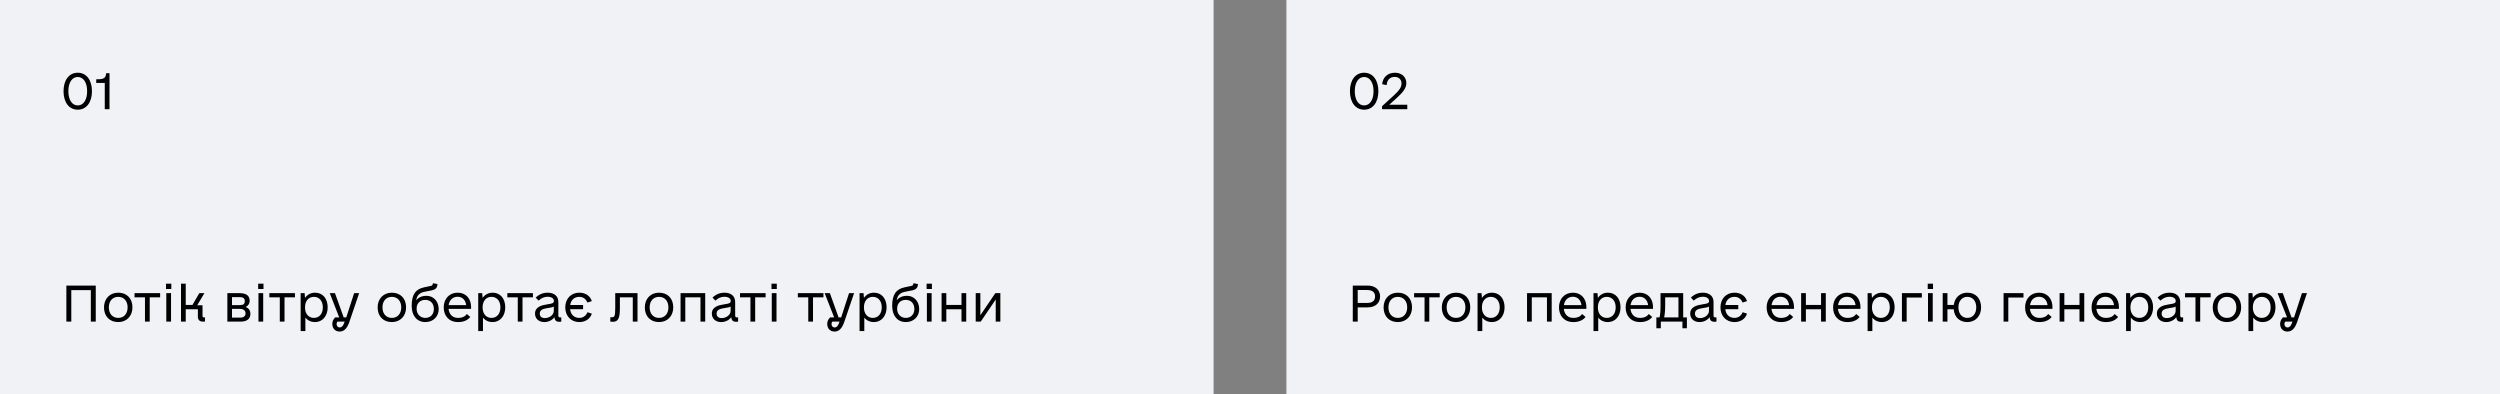
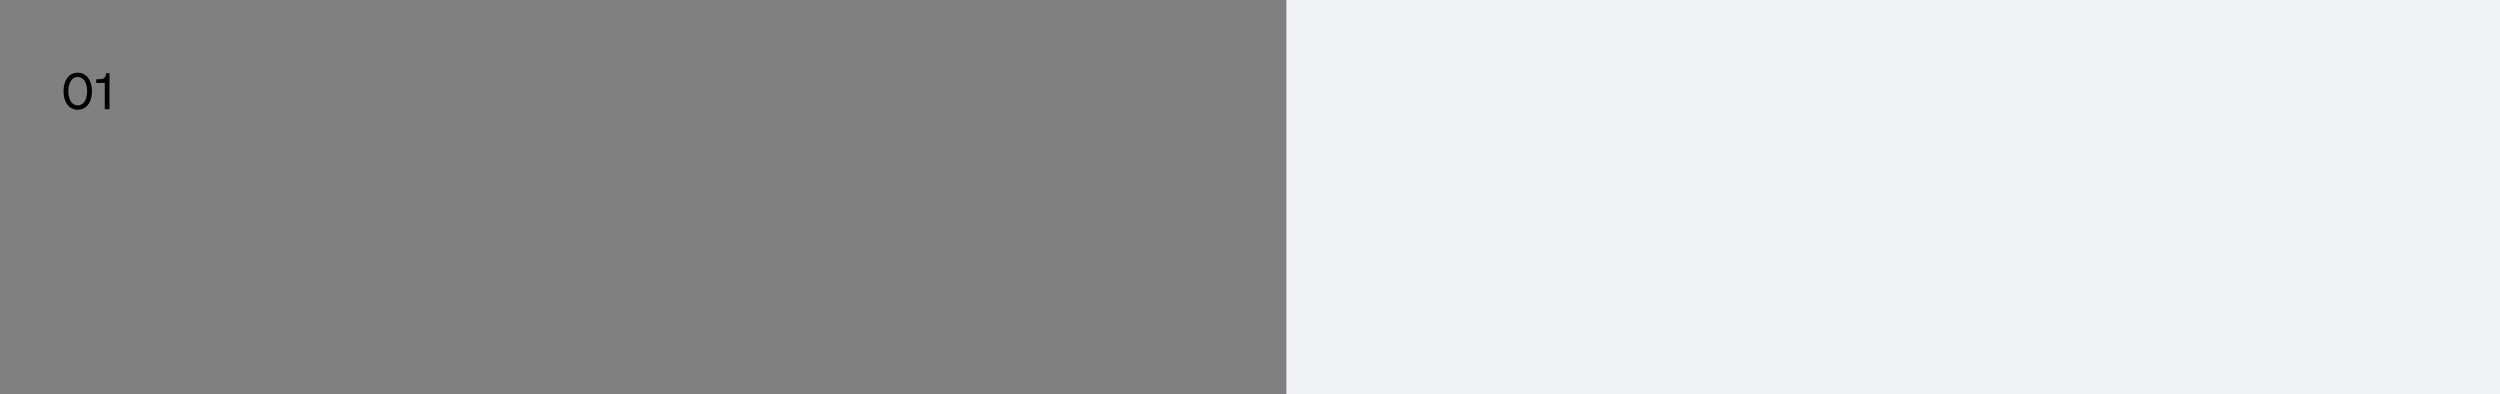
<svg xmlns="http://www.w3.org/2000/svg" width="824" height="130" viewBox="0 0 824 130" fill="none">
  <rect x="0" y="0" width="824" height="130" fill="#808080" stroke="none" />
-   <rect width="400" height="130" fill="#F1F2F6" />
  <path d="M25.625 36.156C22.781 36.156 20.938 33.75 20.938 30.062C20.938 26.375 22.781 23.969 25.625 23.969C28.469 23.969 30.312 26.375 30.312 30.062C30.312 33.75 28.469 36.156 25.625 36.156ZM25.625 34.75C27.5 34.75 28.719 32.906 28.719 30.062C28.719 27.219 27.5 25.375 25.625 25.375C23.75 25.375 22.531 27.219 22.531 30.062C22.531 32.906 23.75 34.75 25.625 34.75ZM34.531 36V27.344H31.719V26.125H32.188C34.281 26.125 34.844 25.688 35 24.125H36.094V36H34.531Z" fill="black" />
-   <path d="M31.562 94.125V106H29.938V95.625H23.5V106H21.875V94.125H31.562ZM38.969 106.156C36.125 106.156 34.281 104.25 34.281 101.312C34.281 98.438 36.219 96.469 38.969 96.469C41.812 96.469 43.656 98.375 43.656 101.312C43.656 104.188 41.719 106.156 38.969 106.156ZM38.969 104.781C40.844 104.781 42.062 103.406 42.062 101.312C42.062 99.219 40.844 97.844 38.969 97.844C37.094 97.844 35.875 99.219 35.875 101.312C35.875 103.406 37.094 104.781 38.969 104.781ZM52.781 96.625V98H49.344V106H47.781V98H44.344V96.625H52.781ZM54.719 95.25V93.5H56.469V95.25H54.719ZM54.812 106V96.625H56.375V106H54.812ZM67.219 104.625H67.562V106H66.812C65.812 106 65.219 105.406 65.219 104.406V101.938H61.219V106H59.656V93.5H61.219V100.5H63.438L65.688 96.625H67.375L65 100.625H66.75V104.156C66.75 104.438 66.938 104.625 67.219 104.625ZM80.969 101.188C81.969 101.562 82.531 102.312 82.531 103.469C82.531 105.125 81.344 106 79.375 106H74.938V96.625H79.031C81 96.625 82.281 97.375 82.281 99.062C82.281 100.094 81.781 100.812 80.969 101.188ZM76.469 97.938V100.562H79.031C80.219 100.562 80.688 100.188 80.688 99.219C80.688 98.375 80.125 97.938 79.156 97.938H76.469ZM79.25 104.688C80.312 104.688 80.938 104.156 80.938 103.281C80.938 102.375 80.25 101.812 79.094 101.812H76.469V104.688H79.25ZM85.094 95.25V93.5H86.844V95.25H85.094ZM85.188 106V96.625H86.75V106H85.188ZM97.219 96.625V98H93.781V106H92.219V98H88.781V96.625H97.219ZM103.844 96.469C106.344 96.469 108 98.375 108 101.312C108 104.188 106.25 106.156 103.844 106.156C102.5 106.156 101.375 105.625 100.656 104.656V109.125H99.094V96.625H100.406L100.531 98.188C101.281 97.094 102.469 96.469 103.844 96.469ZM103.469 104.781C105.25 104.781 106.406 103.406 106.406 101.312C106.406 99.219 105.25 97.844 103.469 97.844C101.688 97.844 100.531 99.219 100.531 101.312C100.531 103.406 101.688 104.781 103.469 104.781ZM116.719 96.625H118.375L115.188 106C114.406 108.281 113.406 109.281 111.938 109.281C110.5 109.281 109.531 108.281 109.531 106.75C109.531 105.938 109.844 105.219 110.469 104.625H111.812L108.688 96.625H110.406L113.281 104.625H114.125L116.719 96.625ZM112 107.938C112.562 107.938 113.062 107.438 113.344 106.656L113.594 106H111.219C111.031 106.25 110.938 106.5 110.938 106.781C110.938 107.469 111.375 107.938 112 107.938ZM129.156 106.156C126.312 106.156 124.469 104.25 124.469 101.312C124.469 98.438 126.406 96.469 129.156 96.469C132 96.469 133.844 98.375 133.844 101.312C133.844 104.188 131.906 106.156 129.156 106.156ZM129.156 104.781C131.031 104.781 132.25 103.406 132.25 101.312C132.25 99.219 131.031 97.844 129.156 97.844C127.281 97.844 126.062 99.219 126.062 101.312C126.062 103.406 127.281 104.781 129.156 104.781ZM144.594 101.812C144.625 104.344 142.781 106.156 140.188 106.156C137.438 106.156 135.688 104.062 135.688 100.844C135.688 97.125 136.938 95.281 139.844 94.688L142.062 94.219C142.406 94.156 142.594 93.969 142.656 93.562L142.688 93.344L144.188 93.625L144.156 93.906C144.094 94.812 143.531 95.406 142.531 95.656L139.844 96.188C138.281 96.5 137.375 97.438 137.188 99C137.875 98.031 139.094 97.5 140.594 97.5C142.875 97.5 144.562 99.312 144.594 101.812ZM140.188 104.781C141.875 104.781 143 103.625 143 101.844C143 100 141.875 98.844 140.188 98.844C138.438 98.844 137.312 99.969 137.312 101.75C137.312 103.531 138.5 104.781 140.188 104.781ZM147.844 101.812C148.031 103.625 149.188 104.781 150.969 104.781C152.5 104.781 153.375 104.219 153.875 103.5L155 104.469C154.312 105.375 153.031 106.156 151 106.156C147.969 106.156 146.25 104.094 146.25 101.312C146.25 98.438 148.156 96.469 150.844 96.469C153.531 96.469 155.281 98.375 155.281 101.312C155.281 101.5 155.281 101.656 155.25 101.812H147.844ZM150.844 97.812C149.219 97.812 148.125 98.875 147.875 100.562H153.656C153.438 98.875 152.375 97.812 150.844 97.812ZM162.375 96.469C164.875 96.469 166.531 98.375 166.531 101.312C166.531 104.188 164.781 106.156 162.375 106.156C161.031 106.156 159.906 105.625 159.188 104.656V109.125H157.625V96.625H158.938L159.062 98.188C159.812 97.094 161 96.469 162.375 96.469ZM162 104.781C163.781 104.781 164.938 103.406 164.938 101.312C164.938 99.219 163.781 97.844 162 97.844C160.219 97.844 159.062 99.219 159.062 101.312C159.062 103.406 160.219 104.781 162 104.781ZM175.656 96.625V98H172.219V106H170.656V98H167.219V96.625H175.656ZM184.656 104.625H185V106C184.938 106.031 184.688 106.062 184.469 106.062C183.312 106.062 182.844 105.656 182.75 104.531C182.062 105.5 180.812 106.156 179.406 106.156C177.594 106.156 176.344 105.031 176.344 103.375C176.344 101.125 178.531 100.594 180.375 100.312C181.969 100.062 182.562 99.969 182.562 99.188C182.562 98.344 181.719 97.812 180.469 97.812C179.375 97.812 178.312 98.281 177.531 99.094L176.562 98.094C177.594 97.062 178.938 96.469 180.531 96.469C182.688 96.469 184.031 97.625 184.031 99.531V104C184.031 104.438 184.219 104.625 184.656 104.625ZM179.594 104.844C181.156 104.844 182.531 103.75 182.531 102.469V101.031C182.188 101.281 181.625 101.375 180.594 101.531C179.281 101.75 177.906 101.969 177.906 103.344C177.906 104.312 178.531 104.844 179.594 104.844ZM190.938 104.781C192.188 104.781 193.188 104.062 193.625 102.906L195.062 103.375C194.531 105.125 192.906 106.156 190.938 106.156C188.219 106.156 186.312 104.188 186.312 101.312C186.312 98.438 188.219 96.469 190.938 96.469C192.938 96.469 194.531 97.5 195.062 99.25L193.594 99.719C193.156 98.562 192.188 97.844 190.938 97.844C189.281 97.844 188.188 98.875 187.938 100.531H192.188V101.906H187.906C188.094 103.656 189.219 104.781 190.938 104.781ZM210.125 96.625V106H208.562V98H204.312V101.688C204.312 105.125 203.625 106.062 201.938 106.062C201.625 106.062 201.312 106.031 201.156 106V104.562H201.594C202.5 104.562 202.781 104.406 202.781 101.5V96.625H210.125ZM217.219 106.156C214.375 106.156 212.531 104.25 212.531 101.312C212.531 98.438 214.469 96.469 217.219 96.469C220.062 96.469 221.906 98.375 221.906 101.312C221.906 104.188 219.969 106.156 217.219 106.156ZM217.219 104.781C219.094 104.781 220.312 103.406 220.312 101.312C220.312 99.219 219.094 97.844 217.219 97.844C215.344 97.844 214.125 99.219 214.125 101.312C214.125 103.406 215.344 104.781 217.219 104.781ZM232.438 96.625V106H230.875V98H225.875V106H224.312V96.625H232.438ZM242.938 104.625H243.281V106C243.219 106.031 242.969 106.062 242.75 106.062C241.594 106.062 241.125 105.656 241.031 104.531C240.344 105.5 239.094 106.156 237.688 106.156C235.875 106.156 234.625 105.031 234.625 103.375C234.625 101.125 236.812 100.594 238.656 100.312C240.25 100.062 240.844 99.969 240.844 99.188C240.844 98.344 240 97.812 238.75 97.812C237.656 97.812 236.594 98.281 235.812 99.094L234.844 98.094C235.875 97.062 237.219 96.469 238.812 96.469C240.969 96.469 242.312 97.625 242.312 99.531V104C242.312 104.438 242.5 104.625 242.938 104.625ZM237.875 104.844C239.438 104.844 240.812 103.75 240.812 102.469V101.031C240.469 101.281 239.906 101.375 238.875 101.531C237.562 101.75 236.188 101.969 236.188 103.344C236.188 104.312 236.812 104.844 237.875 104.844ZM252.344 96.625V98H248.906V106H247.344V98H243.906V96.625H252.344ZM254.281 95.25V93.5H256.031V95.25H254.281ZM254.375 106V96.625H255.938V106H254.375ZM271.406 96.625V98H267.969V106H266.406V98H262.969V96.625H271.406ZM279.844 96.625H281.5L278.312 106C277.531 108.281 276.531 109.281 275.062 109.281C273.625 109.281 272.656 108.281 272.656 106.75C272.656 105.938 272.969 105.219 273.594 104.625H274.938L271.812 96.625H273.531L276.406 104.625H277.25L279.844 96.625ZM275.125 107.938C275.688 107.938 276.188 107.438 276.469 106.656L276.719 106H274.344C274.156 106.25 274.062 106.5 274.062 106.781C274.062 107.469 274.5 107.938 275.125 107.938ZM288.062 96.469C290.562 96.469 292.219 98.375 292.219 101.312C292.219 104.188 290.469 106.156 288.062 106.156C286.719 106.156 285.594 105.625 284.875 104.656V109.125H283.312V96.625H284.625L284.75 98.188C285.5 97.094 286.688 96.469 288.062 96.469ZM287.688 104.781C289.469 104.781 290.625 103.406 290.625 101.312C290.625 99.219 289.469 97.844 287.688 97.844C285.906 97.844 284.75 99.219 284.75 101.312C284.75 103.406 285.906 104.781 287.688 104.781ZM302.969 101.812C303 104.344 301.156 106.156 298.562 106.156C295.812 106.156 294.062 104.062 294.062 100.844C294.062 97.125 295.312 95.281 298.219 94.688L300.438 94.219C300.781 94.156 300.969 93.969 301.031 93.562L301.062 93.344L302.562 93.625L302.531 93.906C302.469 94.812 301.906 95.406 300.906 95.656L298.219 96.188C296.656 96.5 295.75 97.438 295.562 99C296.25 98.031 297.469 97.5 298.969 97.5C301.25 97.5 302.938 99.312 302.969 101.812ZM298.562 104.781C300.25 104.781 301.375 103.625 301.375 101.844C301.375 100 300.25 98.844 298.562 98.844C296.812 98.844 295.688 99.969 295.688 101.75C295.688 103.531 296.875 104.781 298.562 104.781ZM305.406 95.25V93.5H307.156V95.25H305.406ZM305.5 106V96.625H307.062V106H305.5ZM316.906 96.625H318.469V106H316.906V101.938H311.906V106H310.344V96.625H311.906V100.5H316.906V96.625ZM328.062 96.625H329.719V106H328.188V98.719L323.25 106H321.594V96.625H323.125V103.906L328.062 96.625Z" fill="black" />
  <rect width="400" height="130" transform="translate(424)" fill="#F1F2F6" />
-   <path d="M449.625 36.156C446.781 36.156 444.938 33.75 444.938 30.062C444.938 26.375 446.781 23.969 449.625 23.969C452.469 23.969 454.312 26.375 454.312 30.062C454.312 33.75 452.469 36.156 449.625 36.156ZM449.625 34.75C451.5 34.75 452.719 32.906 452.719 30.062C452.719 27.219 451.5 25.375 449.625 25.375C447.75 25.375 446.531 27.219 446.531 30.062C446.531 32.906 447.75 34.75 449.625 34.75ZM457.875 34.531H463.844V36H455.531V35L459.625 31.25C461.25 29.75 461.938 28.656 461.938 27.5C461.938 26.219 461.031 25.344 459.719 25.344C458.156 25.344 457.156 26.312 457.031 28.062L455.562 27.75C455.781 25.406 457.438 23.969 459.781 23.969C462 23.969 463.531 25.375 463.531 27.406C463.531 28.938 462.531 30.344 460.344 32.312L457.875 34.531Z" fill="black" />
-   <path d="M450.781 94.125C453.281 94.125 454.875 95.531 454.875 97.719C454.875 99.906 453.281 101.312 450.781 101.312H447.5V106H445.875V94.125H450.781ZM450.594 99.844C452.344 99.844 453.219 99.125 453.219 97.719C453.219 96.312 452.344 95.594 450.594 95.594H447.5V99.844H450.594ZM460.719 106.156C457.875 106.156 456.031 104.25 456.031 101.312C456.031 98.438 457.969 96.469 460.719 96.469C463.562 96.469 465.406 98.375 465.406 101.312C465.406 104.188 463.469 106.156 460.719 106.156ZM460.719 104.781C462.594 104.781 463.812 103.406 463.812 101.312C463.812 99.219 462.594 97.844 460.719 97.844C458.844 97.844 457.625 99.219 457.625 101.312C457.625 103.406 458.844 104.781 460.719 104.781ZM474.531 96.625V98H471.094V106H469.531V98H466.094V96.625H474.531ZM479.906 106.156C477.062 106.156 475.219 104.25 475.219 101.312C475.219 98.438 477.156 96.469 479.906 96.469C482.75 96.469 484.594 98.375 484.594 101.312C484.594 104.188 482.656 106.156 479.906 106.156ZM479.906 104.781C481.781 104.781 483 103.406 483 101.312C483 99.219 481.781 97.844 479.906 97.844C478.031 97.844 476.812 99.219 476.812 101.312C476.812 103.406 478.031 104.781 479.906 104.781ZM491.75 96.469C494.25 96.469 495.906 98.375 495.906 101.312C495.906 104.188 494.156 106.156 491.75 106.156C490.406 106.156 489.281 105.625 488.562 104.656V109.125H487V96.625H488.312L488.438 98.188C489.188 97.094 490.375 96.469 491.75 96.469ZM491.375 104.781C493.156 104.781 494.312 103.406 494.312 101.312C494.312 99.219 493.156 97.844 491.375 97.844C489.594 97.844 488.438 99.219 488.438 101.312C488.438 103.406 489.594 104.781 491.375 104.781ZM511.438 96.625V106H509.875V98H504.875V106H503.312V96.625H511.438ZM515.438 101.812C515.625 103.625 516.781 104.781 518.562 104.781C520.094 104.781 520.969 104.219 521.469 103.5L522.594 104.469C521.906 105.375 520.625 106.156 518.594 106.156C515.562 106.156 513.844 104.094 513.844 101.312C513.844 98.438 515.75 96.469 518.438 96.469C521.125 96.469 522.875 98.375 522.875 101.312C522.875 101.5 522.875 101.656 522.844 101.812H515.438ZM518.438 97.812C516.812 97.812 515.719 98.875 515.469 100.562H521.25C521.031 98.875 519.969 97.812 518.438 97.812ZM529.969 96.469C532.469 96.469 534.125 98.375 534.125 101.312C534.125 104.188 532.375 106.156 529.969 106.156C528.625 106.156 527.5 105.625 526.781 104.656V109.125H525.219V96.625H526.531L526.656 98.188C527.406 97.094 528.594 96.469 529.969 96.469ZM529.594 104.781C531.375 104.781 532.531 103.406 532.531 101.312C532.531 99.219 531.375 97.844 529.594 97.844C527.812 97.844 526.656 99.219 526.656 101.312C526.656 103.406 527.812 104.781 529.594 104.781ZM537.406 101.812C537.594 103.625 538.75 104.781 540.531 104.781C542.062 104.781 542.938 104.219 543.438 103.5L544.562 104.469C543.875 105.375 542.594 106.156 540.562 106.156C537.531 106.156 535.812 104.094 535.812 101.312C535.812 98.438 537.719 96.469 540.406 96.469C543.094 96.469 544.844 98.375 544.844 101.312C544.844 101.5 544.844 101.656 544.812 101.812H537.406ZM540.406 97.812C538.781 97.812 537.688 98.875 537.438 100.562H543.219C543 98.875 541.938 97.812 540.406 97.812ZM556 104.625V108.188H554.531V106H547.406V108.188H545.938V104.625H546.969C547.219 103.875 547.312 102.562 547.312 100.531V96.625H554.781V104.625H556ZM548.5 104.625H553.219V98H548.844V100.625C548.844 102.281 548.719 103.656 548.5 104.625ZM565.406 104.625H565.75V106C565.688 106.031 565.438 106.062 565.219 106.062C564.062 106.062 563.594 105.656 563.5 104.531C562.812 105.5 561.562 106.156 560.156 106.156C558.344 106.156 557.094 105.031 557.094 103.375C557.094 101.125 559.281 100.594 561.125 100.312C562.719 100.062 563.312 99.969 563.312 99.188C563.312 98.344 562.469 97.812 561.219 97.812C560.125 97.812 559.062 98.281 558.281 99.094L557.312 98.094C558.344 97.062 559.688 96.469 561.281 96.469C563.438 96.469 564.781 97.625 564.781 99.531V104C564.781 104.438 564.969 104.625 565.406 104.625ZM560.344 104.844C561.906 104.844 563.281 103.75 563.281 102.469V101.031C562.938 101.281 562.375 101.375 561.344 101.531C560.031 101.75 558.656 101.969 558.656 103.344C558.656 104.312 559.281 104.844 560.344 104.844ZM571.688 104.781C572.938 104.781 573.938 104.062 574.375 102.906L575.812 103.375C575.281 105.125 573.656 106.156 571.688 106.156C568.969 106.156 567.062 104.188 567.062 101.312C567.062 98.438 568.969 96.469 571.688 96.469C573.688 96.469 575.281 97.5 575.812 99.25L574.344 99.719C573.906 98.562 572.938 97.844 571.688 97.844C570.031 97.844 568.938 98.875 568.688 100.531H572.938V101.906H568.656C568.844 103.656 569.969 104.781 571.688 104.781ZM583.875 101.812C584.062 103.625 585.219 104.781 587 104.781C588.531 104.781 589.406 104.219 589.906 103.5L591.031 104.469C590.344 105.375 589.062 106.156 587.031 106.156C584 106.156 582.281 104.094 582.281 101.312C582.281 98.438 584.188 96.469 586.875 96.469C589.562 96.469 591.312 98.375 591.312 101.312C591.312 101.5 591.312 101.656 591.281 101.812H583.875ZM586.875 97.812C585.25 97.812 584.156 98.875 583.906 100.562H589.688C589.469 98.875 588.406 97.812 586.875 97.812ZM600.219 96.625H601.781V106H600.219V101.938H595.219V106H593.656V96.625H595.219V100.5H600.219V96.625ZM605.781 101.812C605.969 103.625 607.125 104.781 608.906 104.781C610.438 104.781 611.312 104.219 611.812 103.5L612.938 104.469C612.25 105.375 610.969 106.156 608.938 106.156C605.906 106.156 604.188 104.094 604.188 101.312C604.188 98.438 606.094 96.469 608.781 96.469C611.469 96.469 613.219 98.375 613.219 101.312C613.219 101.5 613.219 101.656 613.188 101.812H605.781ZM608.781 97.812C607.156 97.812 606.062 98.875 605.812 100.562H611.594C611.375 98.875 610.312 97.812 608.781 97.812ZM620.312 96.469C622.812 96.469 624.469 98.375 624.469 101.312C624.469 104.188 622.719 106.156 620.312 106.156C618.969 106.156 617.844 105.625 617.125 104.656V109.125H615.562V96.625H616.875L617 98.188C617.75 97.094 618.938 96.469 620.312 96.469ZM619.938 104.781C621.719 104.781 622.875 103.406 622.875 101.312C622.875 99.219 621.719 97.844 619.938 97.844C618.156 97.844 617 99.219 617 101.312C617 103.406 618.156 104.781 619.938 104.781ZM633.438 96.625V98.062H628.438V106H626.875V96.625H633.438ZM635.375 95.25V93.5H637.125V95.25H635.375ZM635.469 106V96.625H637.031V106H635.469ZM648.438 96.469C651.188 96.469 652.969 98.375 652.969 101.312C652.969 104.188 651.094 106.156 648.438 106.156C645.875 106.156 644.156 104.531 643.938 101.938H641.875V106H640.312V96.625H641.875V100.5H643.969C644.281 98.062 646.031 96.469 648.438 96.469ZM648.438 104.781C650.219 104.781 651.375 103.406 651.375 101.312C651.375 99.219 650.219 97.844 648.438 97.844C646.656 97.844 645.5 99.219 645.5 101.312C645.5 103.406 646.656 104.781 648.438 104.781ZM666.938 96.625V98.062H661.938V106H660.375V96.625H666.938ZM669.062 101.812C669.25 103.625 670.406 104.781 672.188 104.781C673.719 104.781 674.594 104.219 675.094 103.5L676.219 104.469C675.531 105.375 674.25 106.156 672.219 106.156C669.188 106.156 667.469 104.094 667.469 101.312C667.469 98.438 669.375 96.469 672.062 96.469C674.75 96.469 676.5 98.375 676.5 101.312C676.5 101.5 676.5 101.656 676.469 101.812H669.062ZM672.062 97.812C670.438 97.812 669.344 98.875 669.094 100.562H674.875C674.656 98.875 673.594 97.812 672.062 97.812ZM685.406 96.625H686.969V106H685.406V101.938H680.406V106H678.844V96.625H680.406V100.5H685.406V96.625ZM690.969 101.812C691.156 103.625 692.312 104.781 694.094 104.781C695.625 104.781 696.5 104.219 697 103.5L698.125 104.469C697.438 105.375 696.156 106.156 694.125 106.156C691.094 106.156 689.375 104.094 689.375 101.312C689.375 98.438 691.281 96.469 693.969 96.469C696.656 96.469 698.406 98.375 698.406 101.312C698.406 101.5 698.406 101.656 698.375 101.812H690.969ZM693.969 97.812C692.344 97.812 691.25 98.875 691 100.562H696.781C696.562 98.875 695.5 97.812 693.969 97.812ZM705.5 96.469C708 96.469 709.656 98.375 709.656 101.312C709.656 104.188 707.906 106.156 705.5 106.156C704.156 106.156 703.031 105.625 702.312 104.656V109.125H700.75V96.625H702.062L702.188 98.188C702.938 97.094 704.125 96.469 705.5 96.469ZM705.125 104.781C706.906 104.781 708.062 103.406 708.062 101.312C708.062 99.219 706.906 97.844 705.125 97.844C703.344 97.844 702.188 99.219 702.188 101.312C702.188 103.406 703.344 104.781 705.125 104.781ZM719.219 104.625H719.562V106C719.5 106.031 719.25 106.062 719.031 106.062C717.875 106.062 717.406 105.656 717.312 104.531C716.625 105.5 715.375 106.156 713.969 106.156C712.156 106.156 710.906 105.031 710.906 103.375C710.906 101.125 713.094 100.594 714.938 100.312C716.531 100.062 717.125 99.969 717.125 99.188C717.125 98.344 716.281 97.812 715.031 97.812C713.938 97.812 712.875 98.281 712.094 99.094L711.125 98.094C712.156 97.062 713.5 96.469 715.094 96.469C717.25 96.469 718.594 97.625 718.594 99.531V104C718.594 104.438 718.781 104.625 719.219 104.625ZM714.156 104.844C715.719 104.844 717.094 103.75 717.094 102.469V101.031C716.75 101.281 716.188 101.375 715.156 101.531C713.844 101.75 712.469 101.969 712.469 103.344C712.469 104.312 713.094 104.844 714.156 104.844ZM728.625 96.625V98H725.188V106H723.625V98H720.188V96.625H728.625ZM734 106.156C731.156 106.156 729.312 104.25 729.312 101.312C729.312 98.438 731.25 96.469 734 96.469C736.844 96.469 738.688 98.375 738.688 101.312C738.688 104.188 736.75 106.156 734 106.156ZM734 104.781C735.875 104.781 737.094 103.406 737.094 101.312C737.094 99.219 735.875 97.844 734 97.844C732.125 97.844 730.906 99.219 730.906 101.312C730.906 103.406 732.125 104.781 734 104.781ZM745.844 96.469C748.344 96.469 750 98.375 750 101.312C750 104.188 748.25 106.156 745.844 106.156C744.5 106.156 743.375 105.625 742.656 104.656V109.125H741.094V96.625H742.406L742.531 98.188C743.281 97.094 744.469 96.469 745.844 96.469ZM745.469 104.781C747.25 104.781 748.406 103.406 748.406 101.312C748.406 99.219 747.25 97.844 745.469 97.844C743.688 97.844 742.531 99.219 742.531 101.312C742.531 103.406 743.688 104.781 745.469 104.781ZM758.719 96.625H760.375L757.188 106C756.406 108.281 755.406 109.281 753.938 109.281C752.5 109.281 751.531 108.281 751.531 106.75C751.531 105.938 751.844 105.219 752.469 104.625H753.812L750.688 96.625H752.406L755.281 104.625H756.125L758.719 96.625ZM754 107.938C754.562 107.938 755.062 107.438 755.344 106.656L755.594 106H753.219C753.031 106.25 752.938 106.5 752.938 106.781C752.938 107.469 753.375 107.938 754 107.938Z" fill="black" />
</svg>